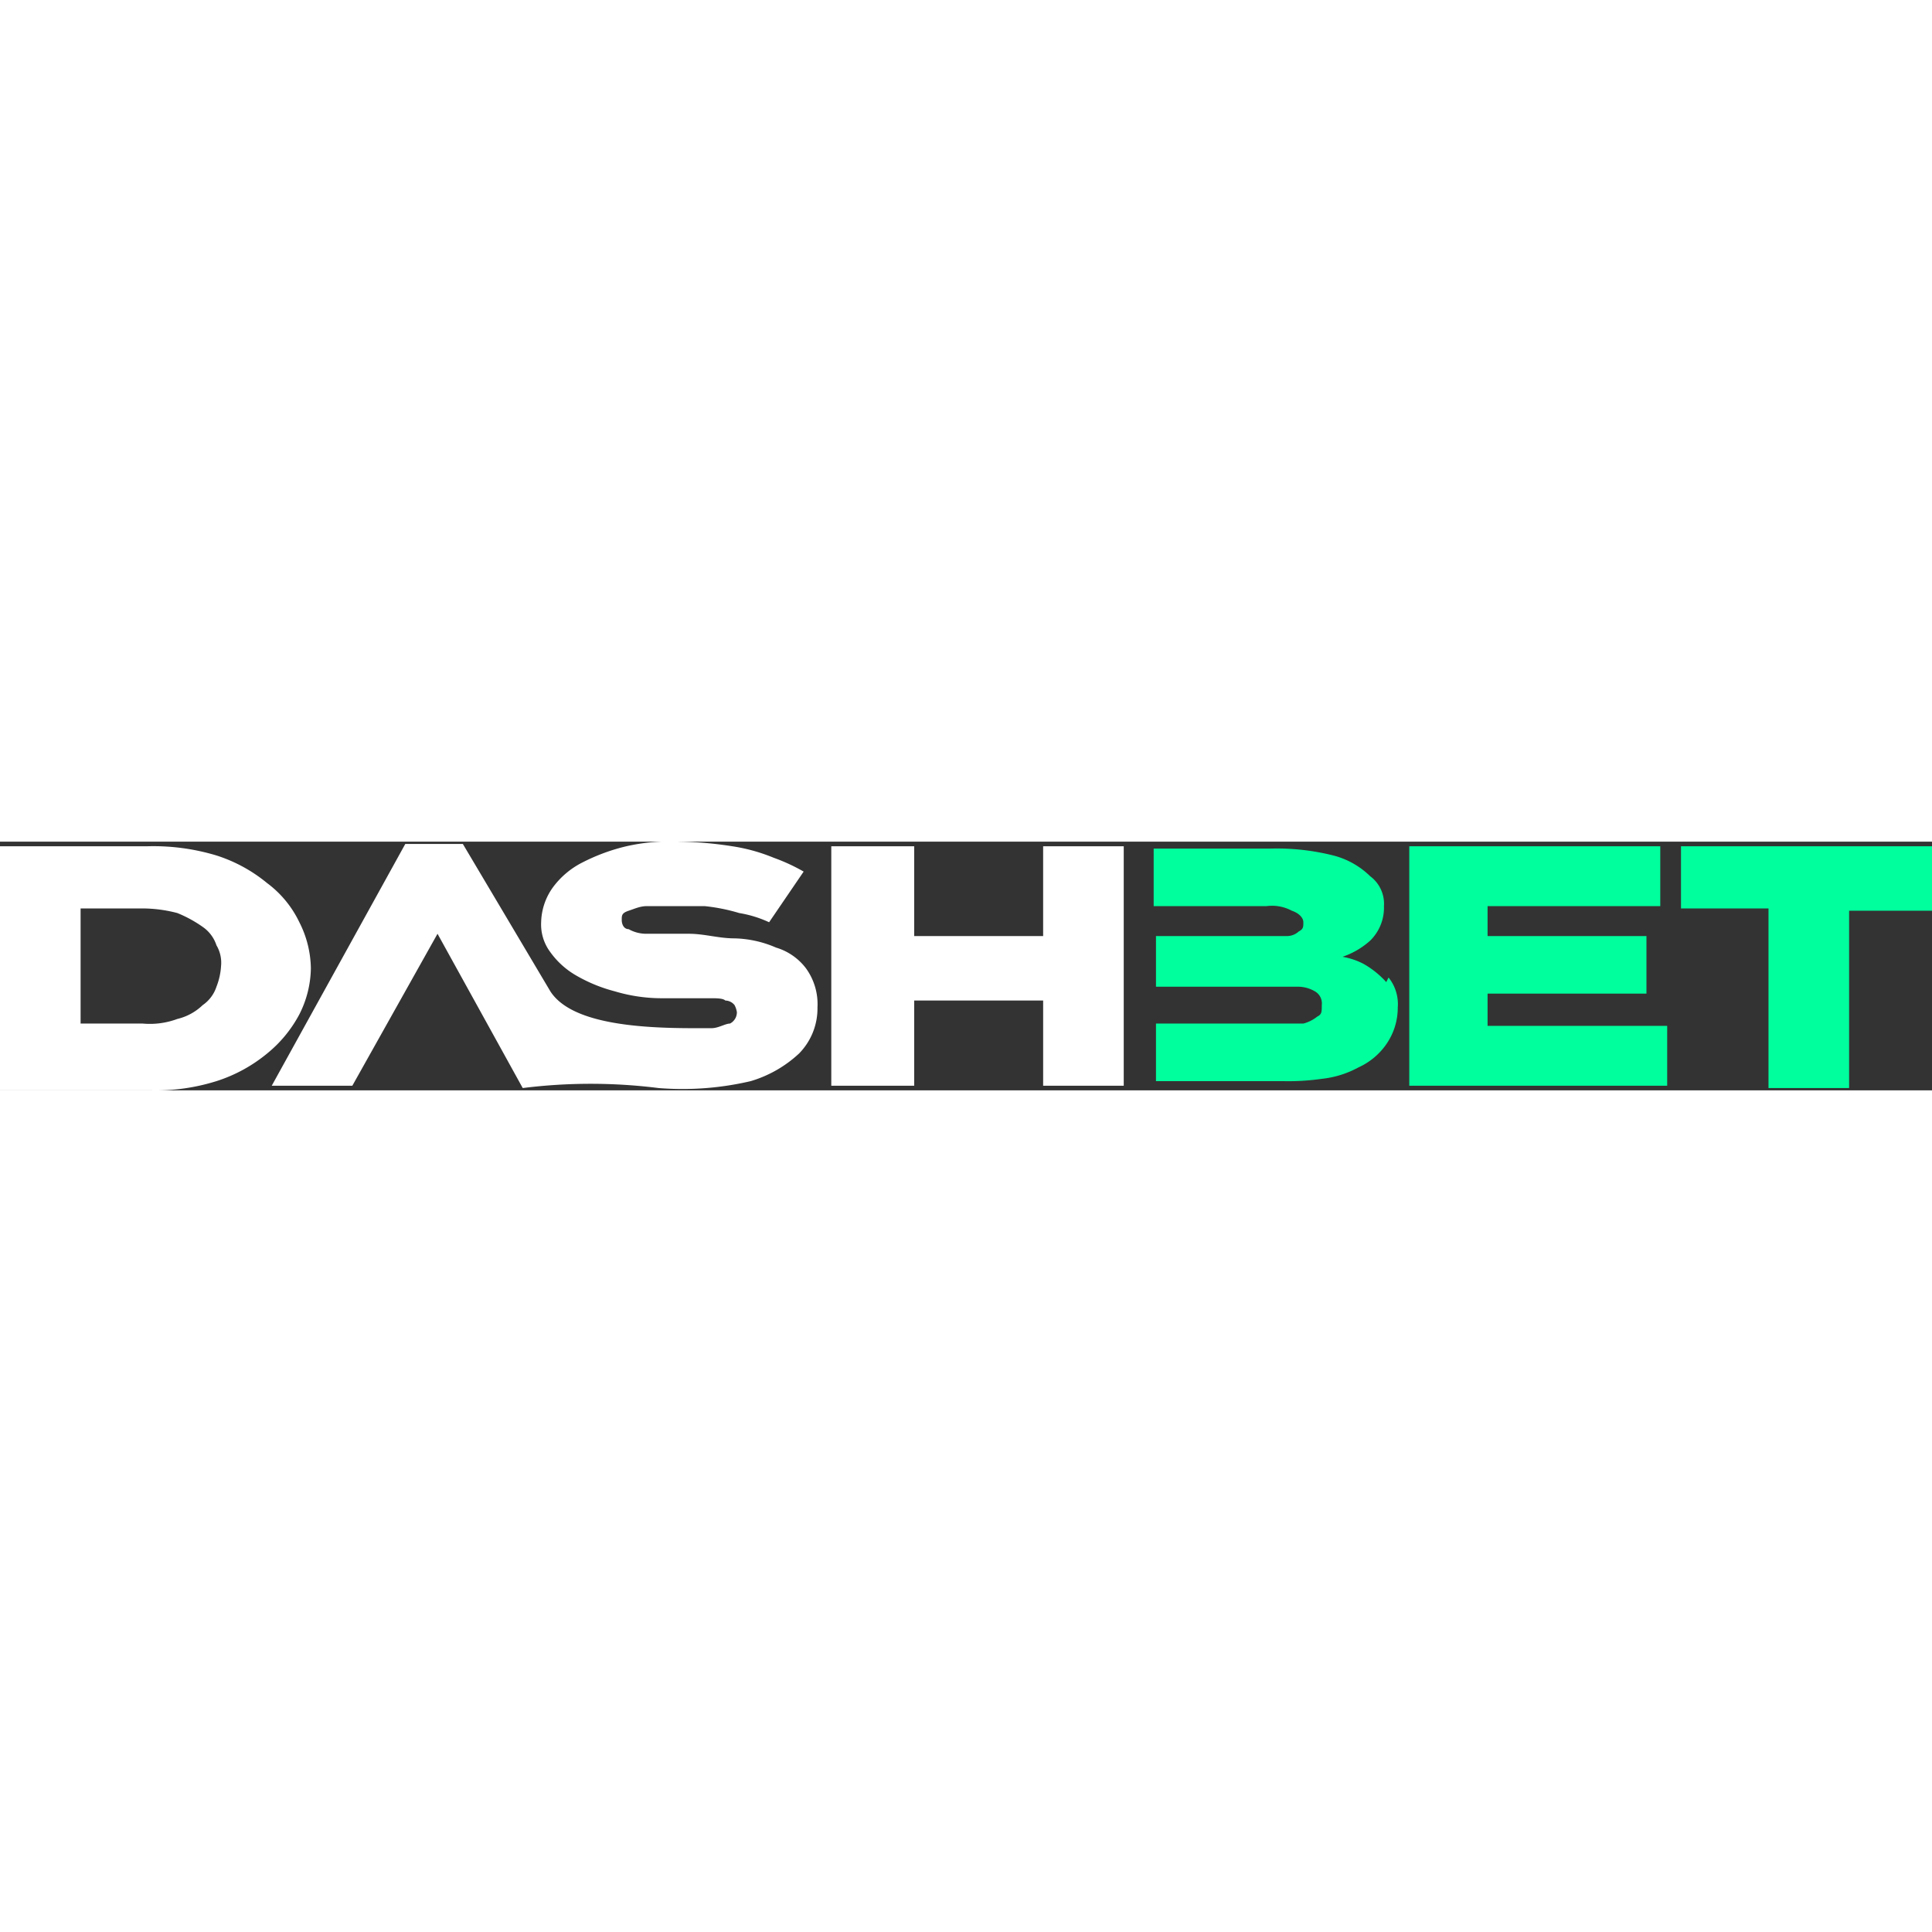
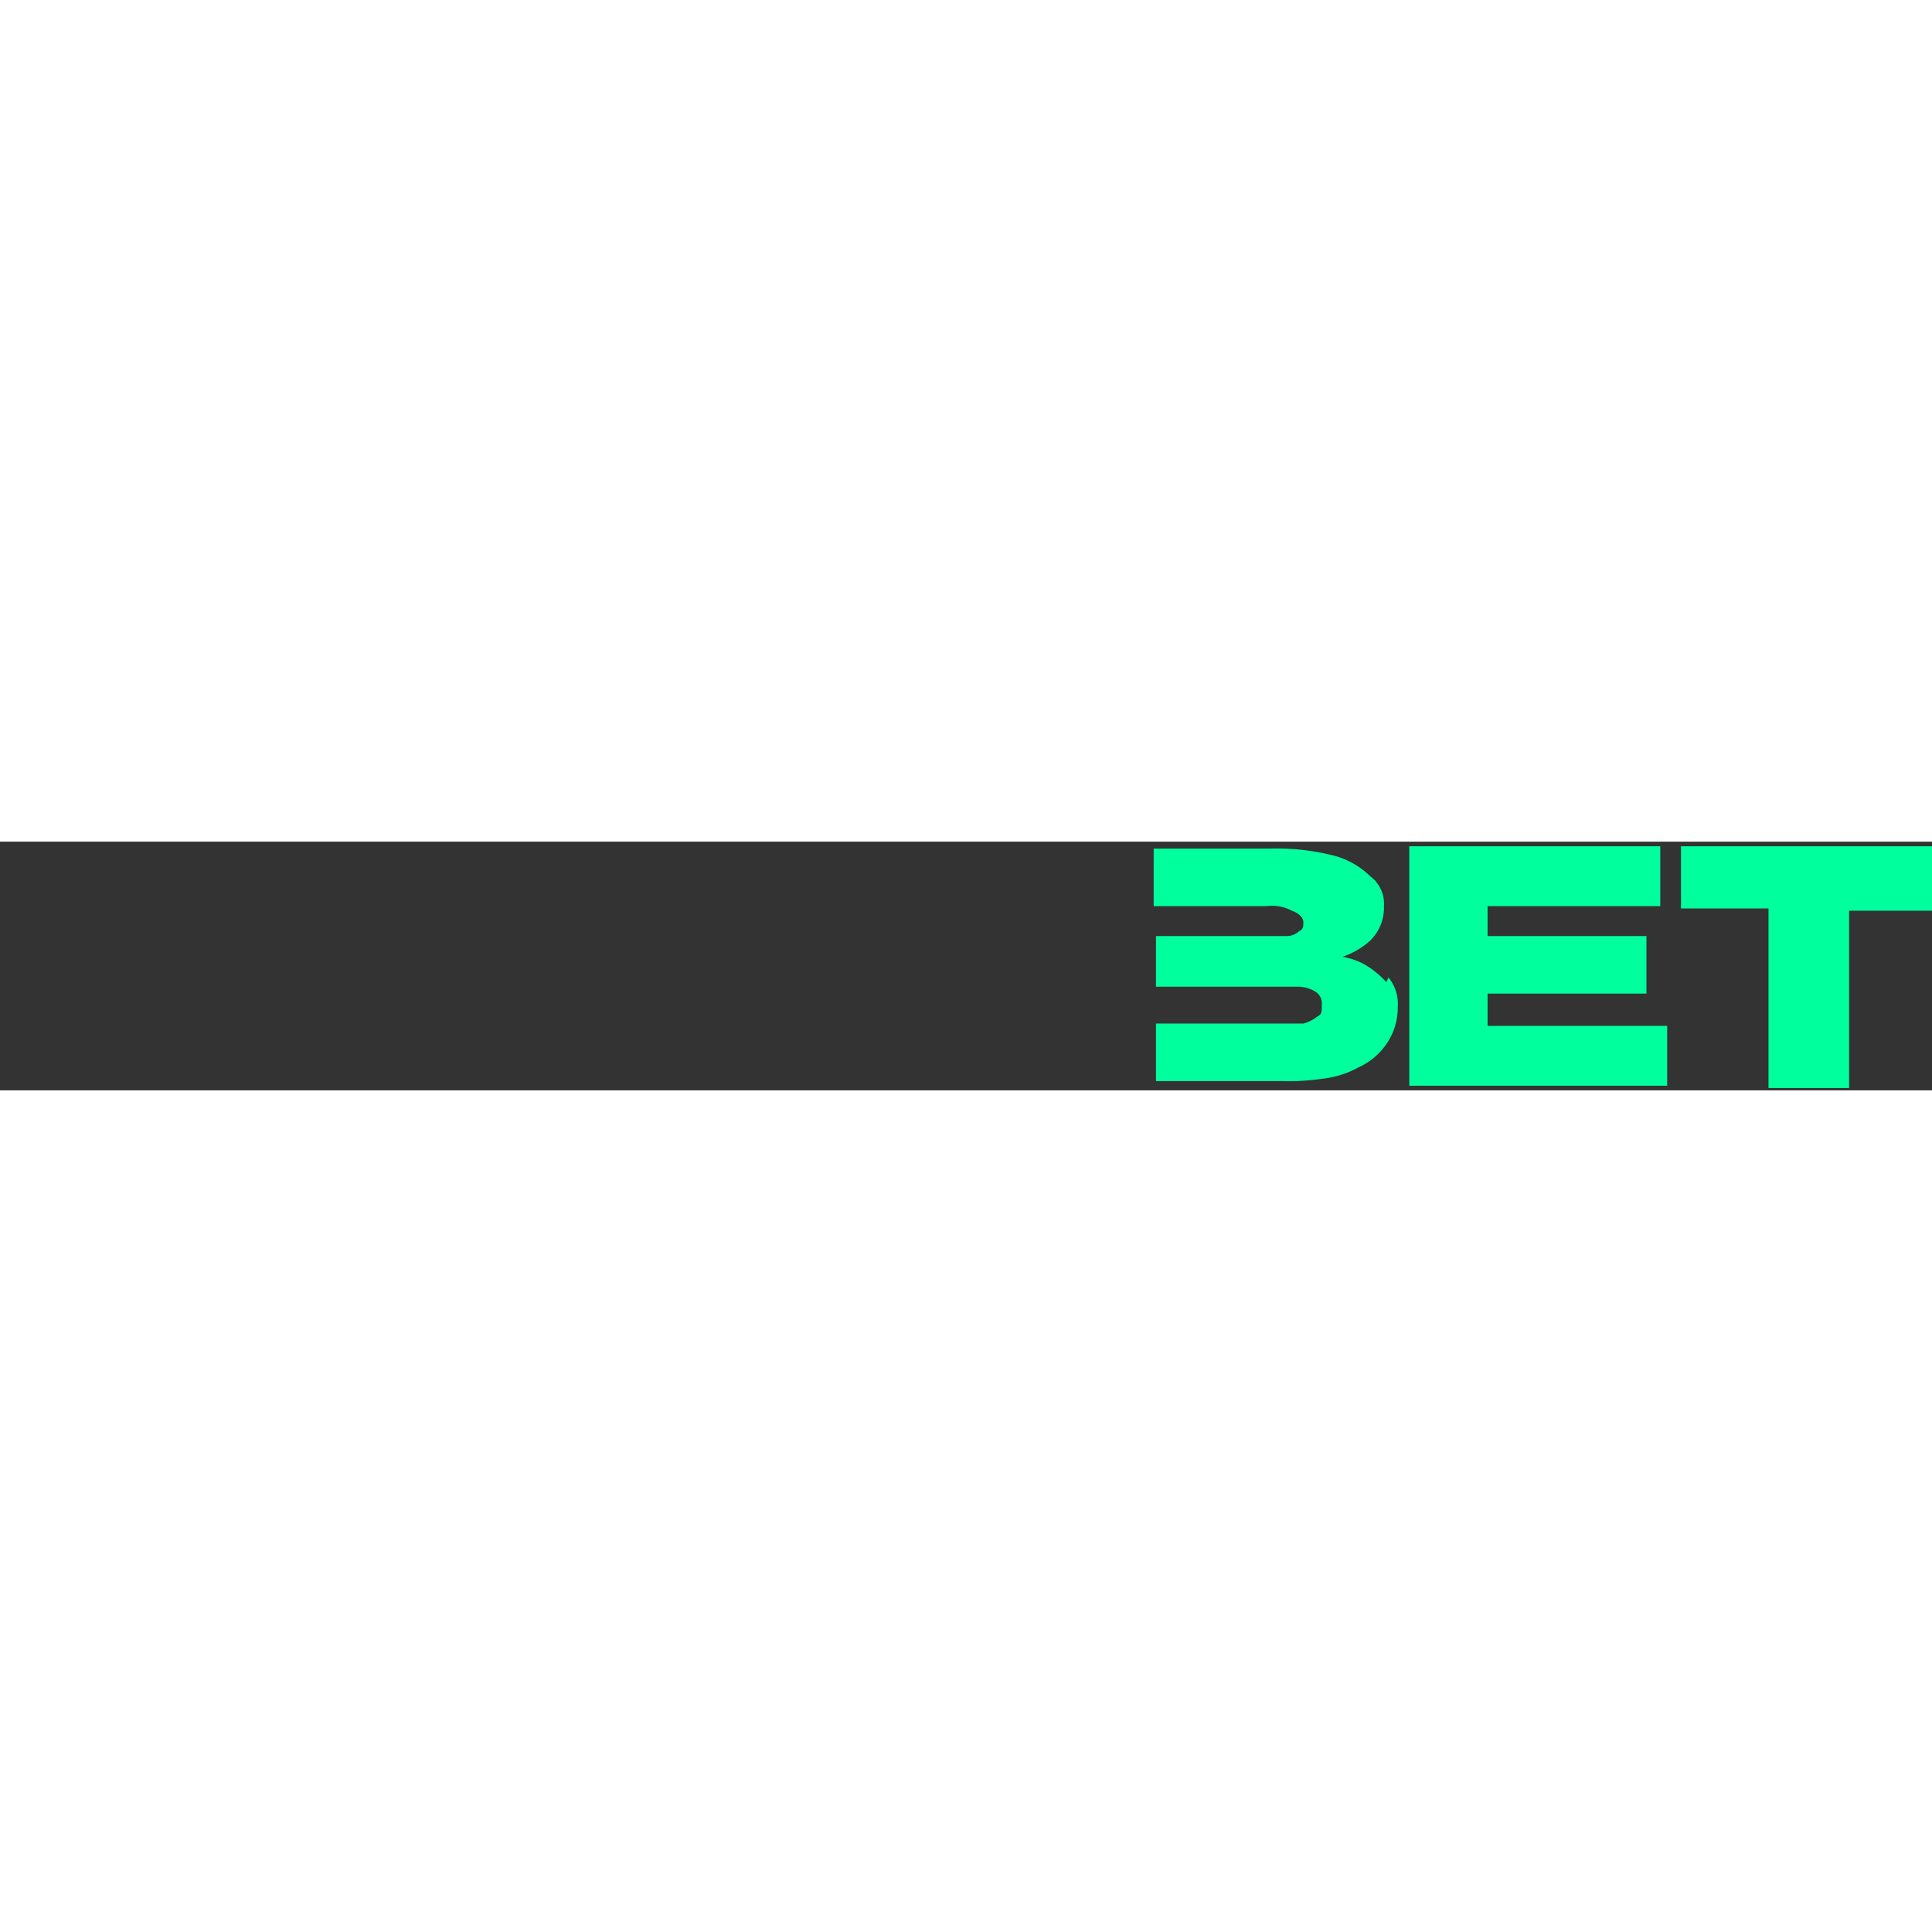
<svg xmlns="http://www.w3.org/2000/svg" viewBox="0 0 83.9 10.8" width="150" height="150">
  <rect x="0" y="0" width="83.9" height="10.8" fill="#333333" stroke="none" />
  <defs>
    <style>.cls-1{fill:#fff;}.cls-2{fill:#00ff9d;}</style>
  </defs>
  <g id="Слой_2" data-name="Слой 2">
    <g id="Layer_1" data-name="Layer 1">
-       <path class="cls-1" d="M0,10.6V.2H6.4a9.48,9.48,0,0,1,3,.4,6.6,6.6,0,0,1,2.2,1.2A4.57,4.57,0,0,1,13,3.5a4.55,4.55,0,0,1,.5,2,4.55,4.55,0,0,1-.5,2,5.52,5.52,0,0,1-1.4,1.7,6.6,6.6,0,0,1-2.2,1.2,8.85,8.85,0,0,1-2.9.4H0ZM3.5,7.9H6.2a3.42,3.42,0,0,0,1.5-.2,2.38,2.38,0,0,0,1.1-.6,1.56,1.56,0,0,0,.6-.8,2.92,2.92,0,0,0,.2-.9,1.49,1.49,0,0,0-.2-.9,1.56,1.56,0,0,0-.6-.8,5.42,5.42,0,0,0-1.1-.6,6.05,6.05,0,0,0-1.5-.2H3.5ZM35,5.5a2.54,2.54,0,0,0-1.3-.9,4.78,4.78,0,0,0-1.8-.4c-.7,0-1.3-.2-2-.2H28.1a1.55,1.55,0,0,1-.8-.2c-.2,0-.3-.2-.3-.4s0-.3.3-.4.5-.2.8-.2h2.5a8,8,0,0,1,1.5.3,5,5,0,0,1,1.3.4l1.5-2.2A8.1,8.1,0,0,0,33.6.7,7.76,7.76,0,0,0,31.8.2,16.41,16.41,0,0,0,29.5,0a8.58,8.58,0,0,0-2.3.2,8.39,8.39,0,0,0-1.9.7A3.61,3.61,0,0,0,24,2a2.69,2.69,0,0,0-.5,1.5,2,2,0,0,0,.4,1.3,3.57,3.57,0,0,0,1.1,1,6.69,6.69,0,0,0,1.7.7,7.11,7.11,0,0,0,2.1.3h2.1c.2,0,.5,0,.6.1a.52.52,0,0,1,.4.2,1,1,0,0,1,.1.3.55.55,0,0,1-.3.5c-.2,0-.5.2-.8.2h-.8c-2.4,0-5.3-.2-6.2-1.6L20.1.1H17.6L11.8,10.6h3.5L19,4l3.7,6.7a23.7,23.7,0,0,1,5.9,0,13,13,0,0,0,4-.3,5.28,5.28,0,0,0,2.1-1.2,2.79,2.79,0,0,0,.8-2A2.65,2.65,0,0,0,35,5.5ZM45.3.2V4.1H39.7V.2H36.1V10.6h3.6V6.9h5.6v3.7h3.5V.2Z" />
      <path class="cls-2" d="M64.6,8V6.6h6.9V4.1H64.6V2.8h7.5V.2H61.2V10.6H72.4V8Zm12.2,2.6V2.9H73V.2H83.9V3H80.3v7.7H76.8ZM60.2,6.1a3.92,3.92,0,0,0-1-.8,3.18,3.18,0,0,0-.9-.3,3.46,3.46,0,0,0,1.2-.7,2,2,0,0,0,.6-1.5,1.49,1.49,0,0,0-.6-1.3A3.54,3.54,0,0,0,57.9.6,10.06,10.06,0,0,0,55.2.3H50.1V2.8H55a1.82,1.82,0,0,1,1.1.2c.3.1.5.3.5.5s0,.3-.2.4a.76.76,0,0,1-.5.2H50.2V6.3h6.2a1.45,1.45,0,0,1,.7.2.6.6,0,0,1,.3.6c0,.3,0,.4-.2.5a1.63,1.63,0,0,1-.6.3H50.2v2.5h5.5a10.28,10.28,0,0,0,1.7-.1A4.28,4.28,0,0,0,59,9.8a2.94,2.94,0,0,0,1.2-1,2.77,2.77,0,0,0,.5-1.6,1.84,1.84,0,0,0-.4-1.3Z" />
    </g>
  </g>
</svg>